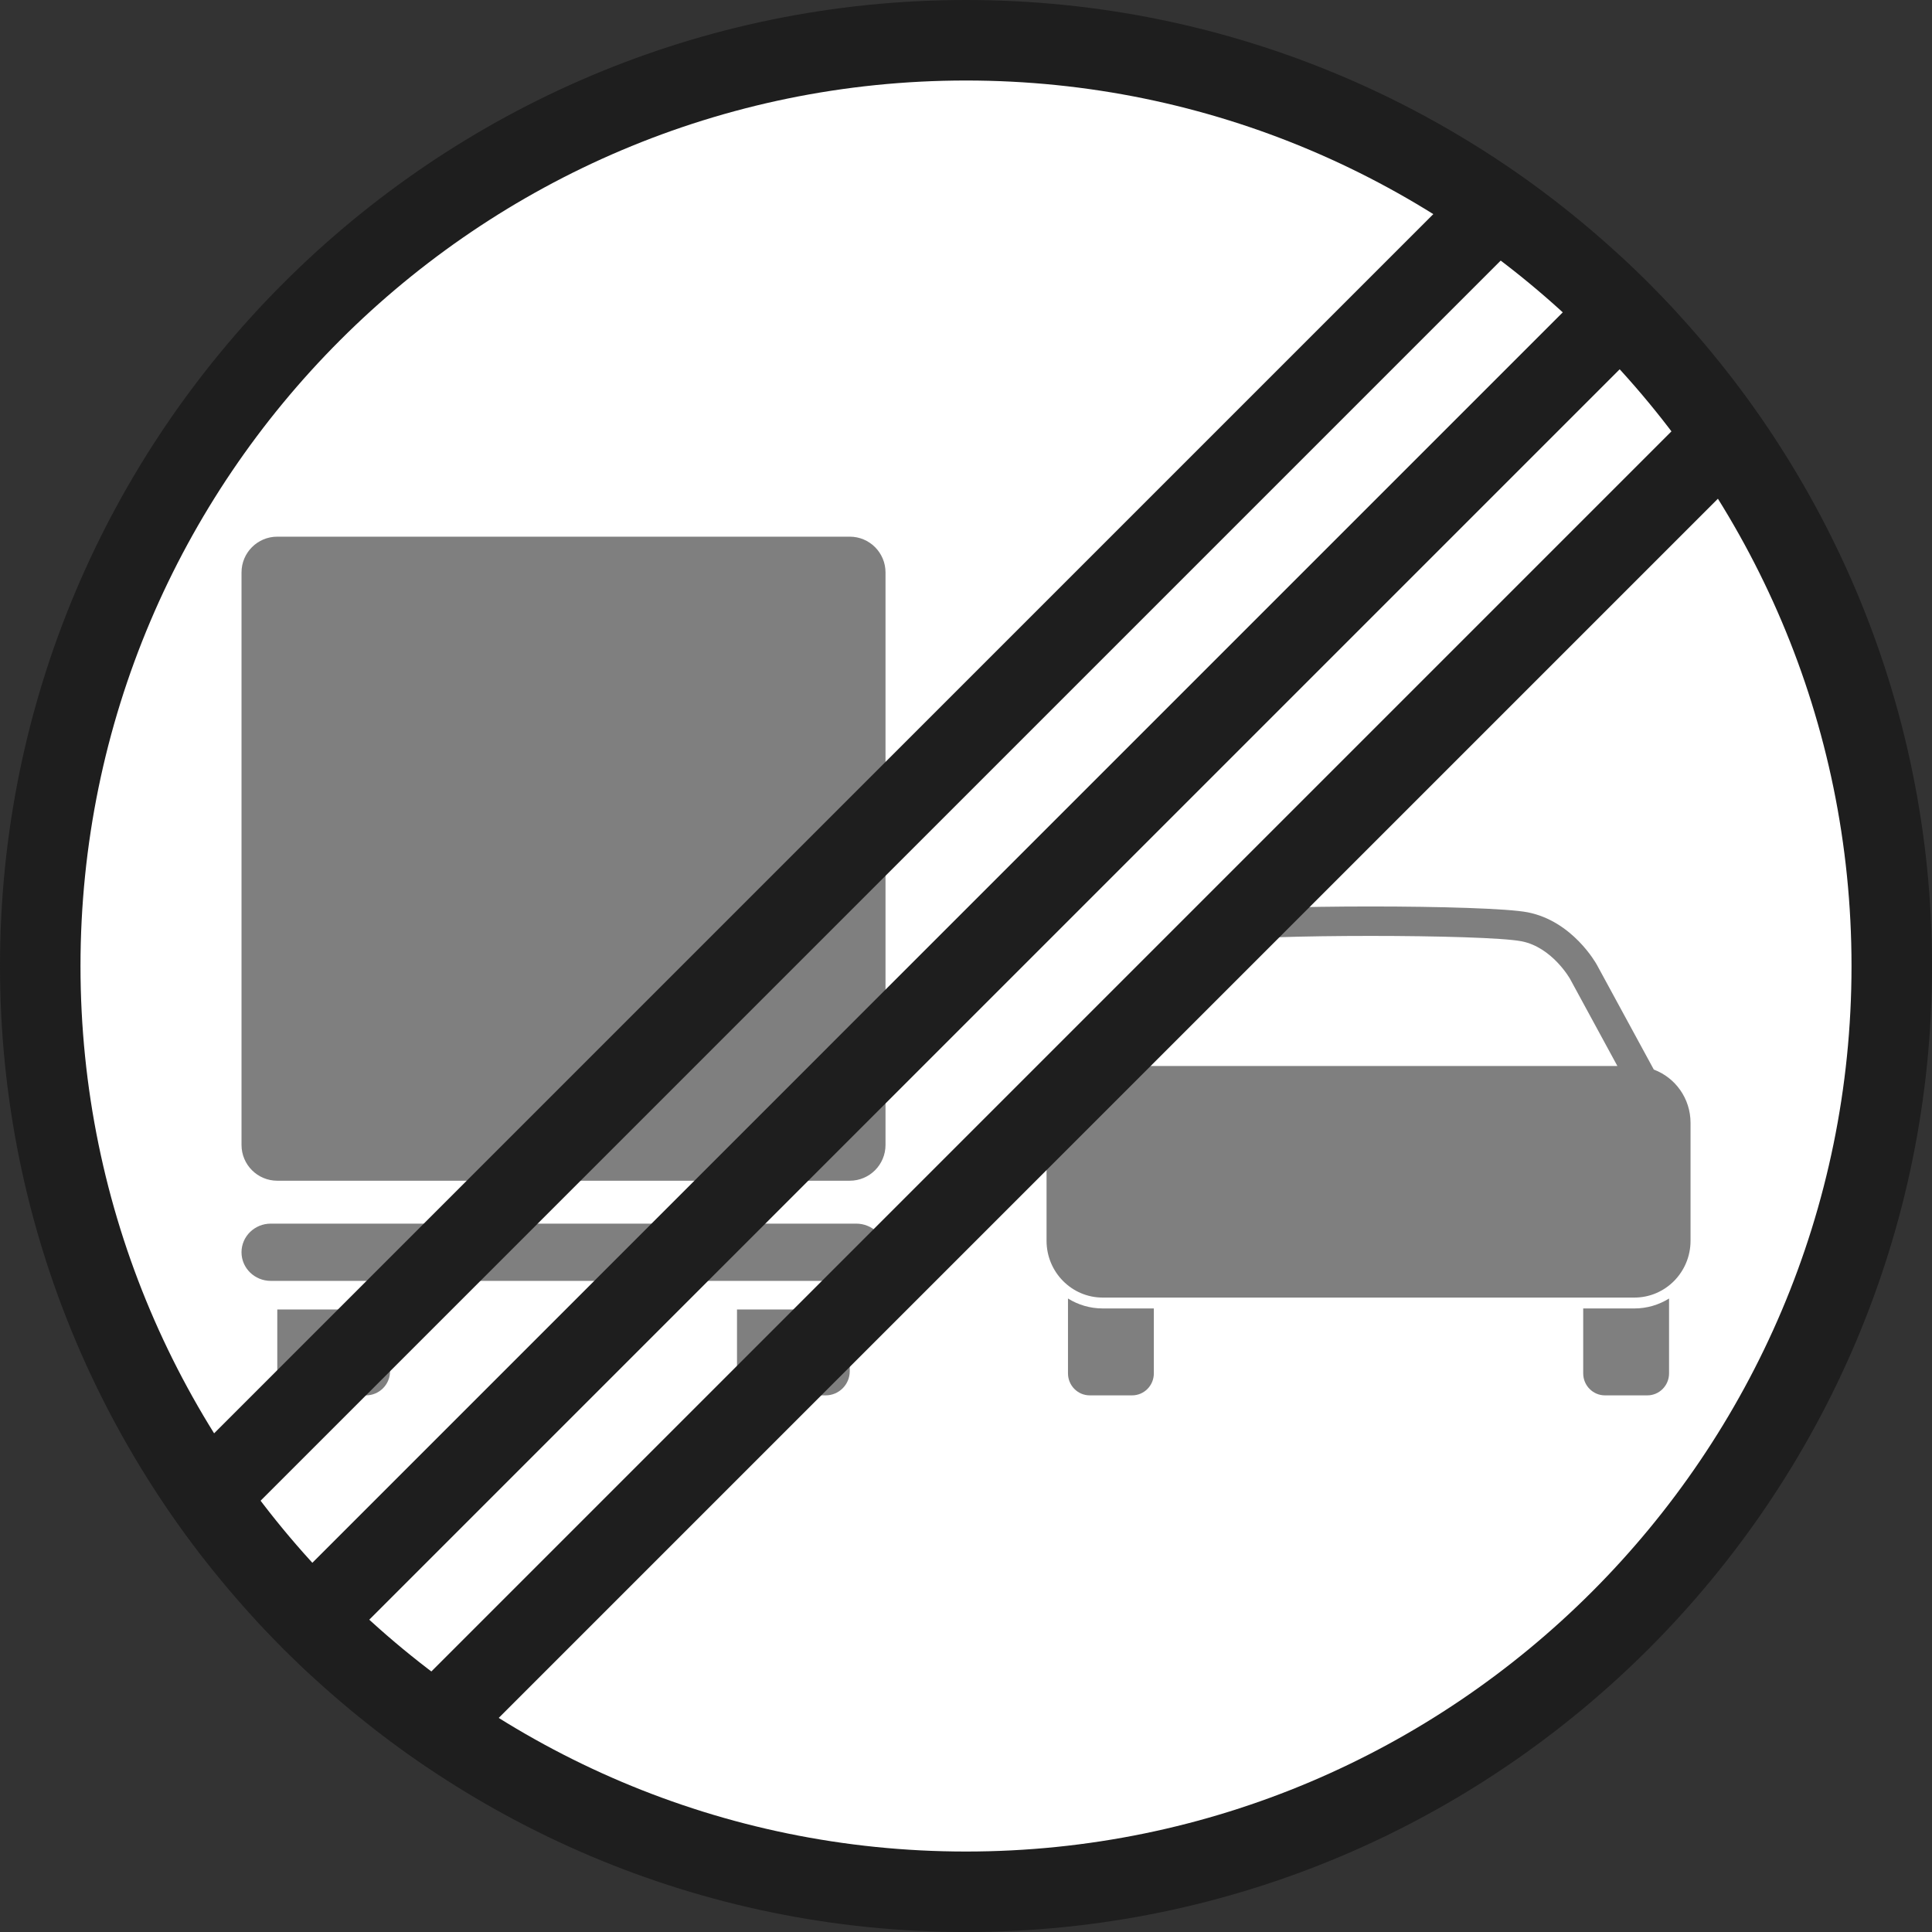
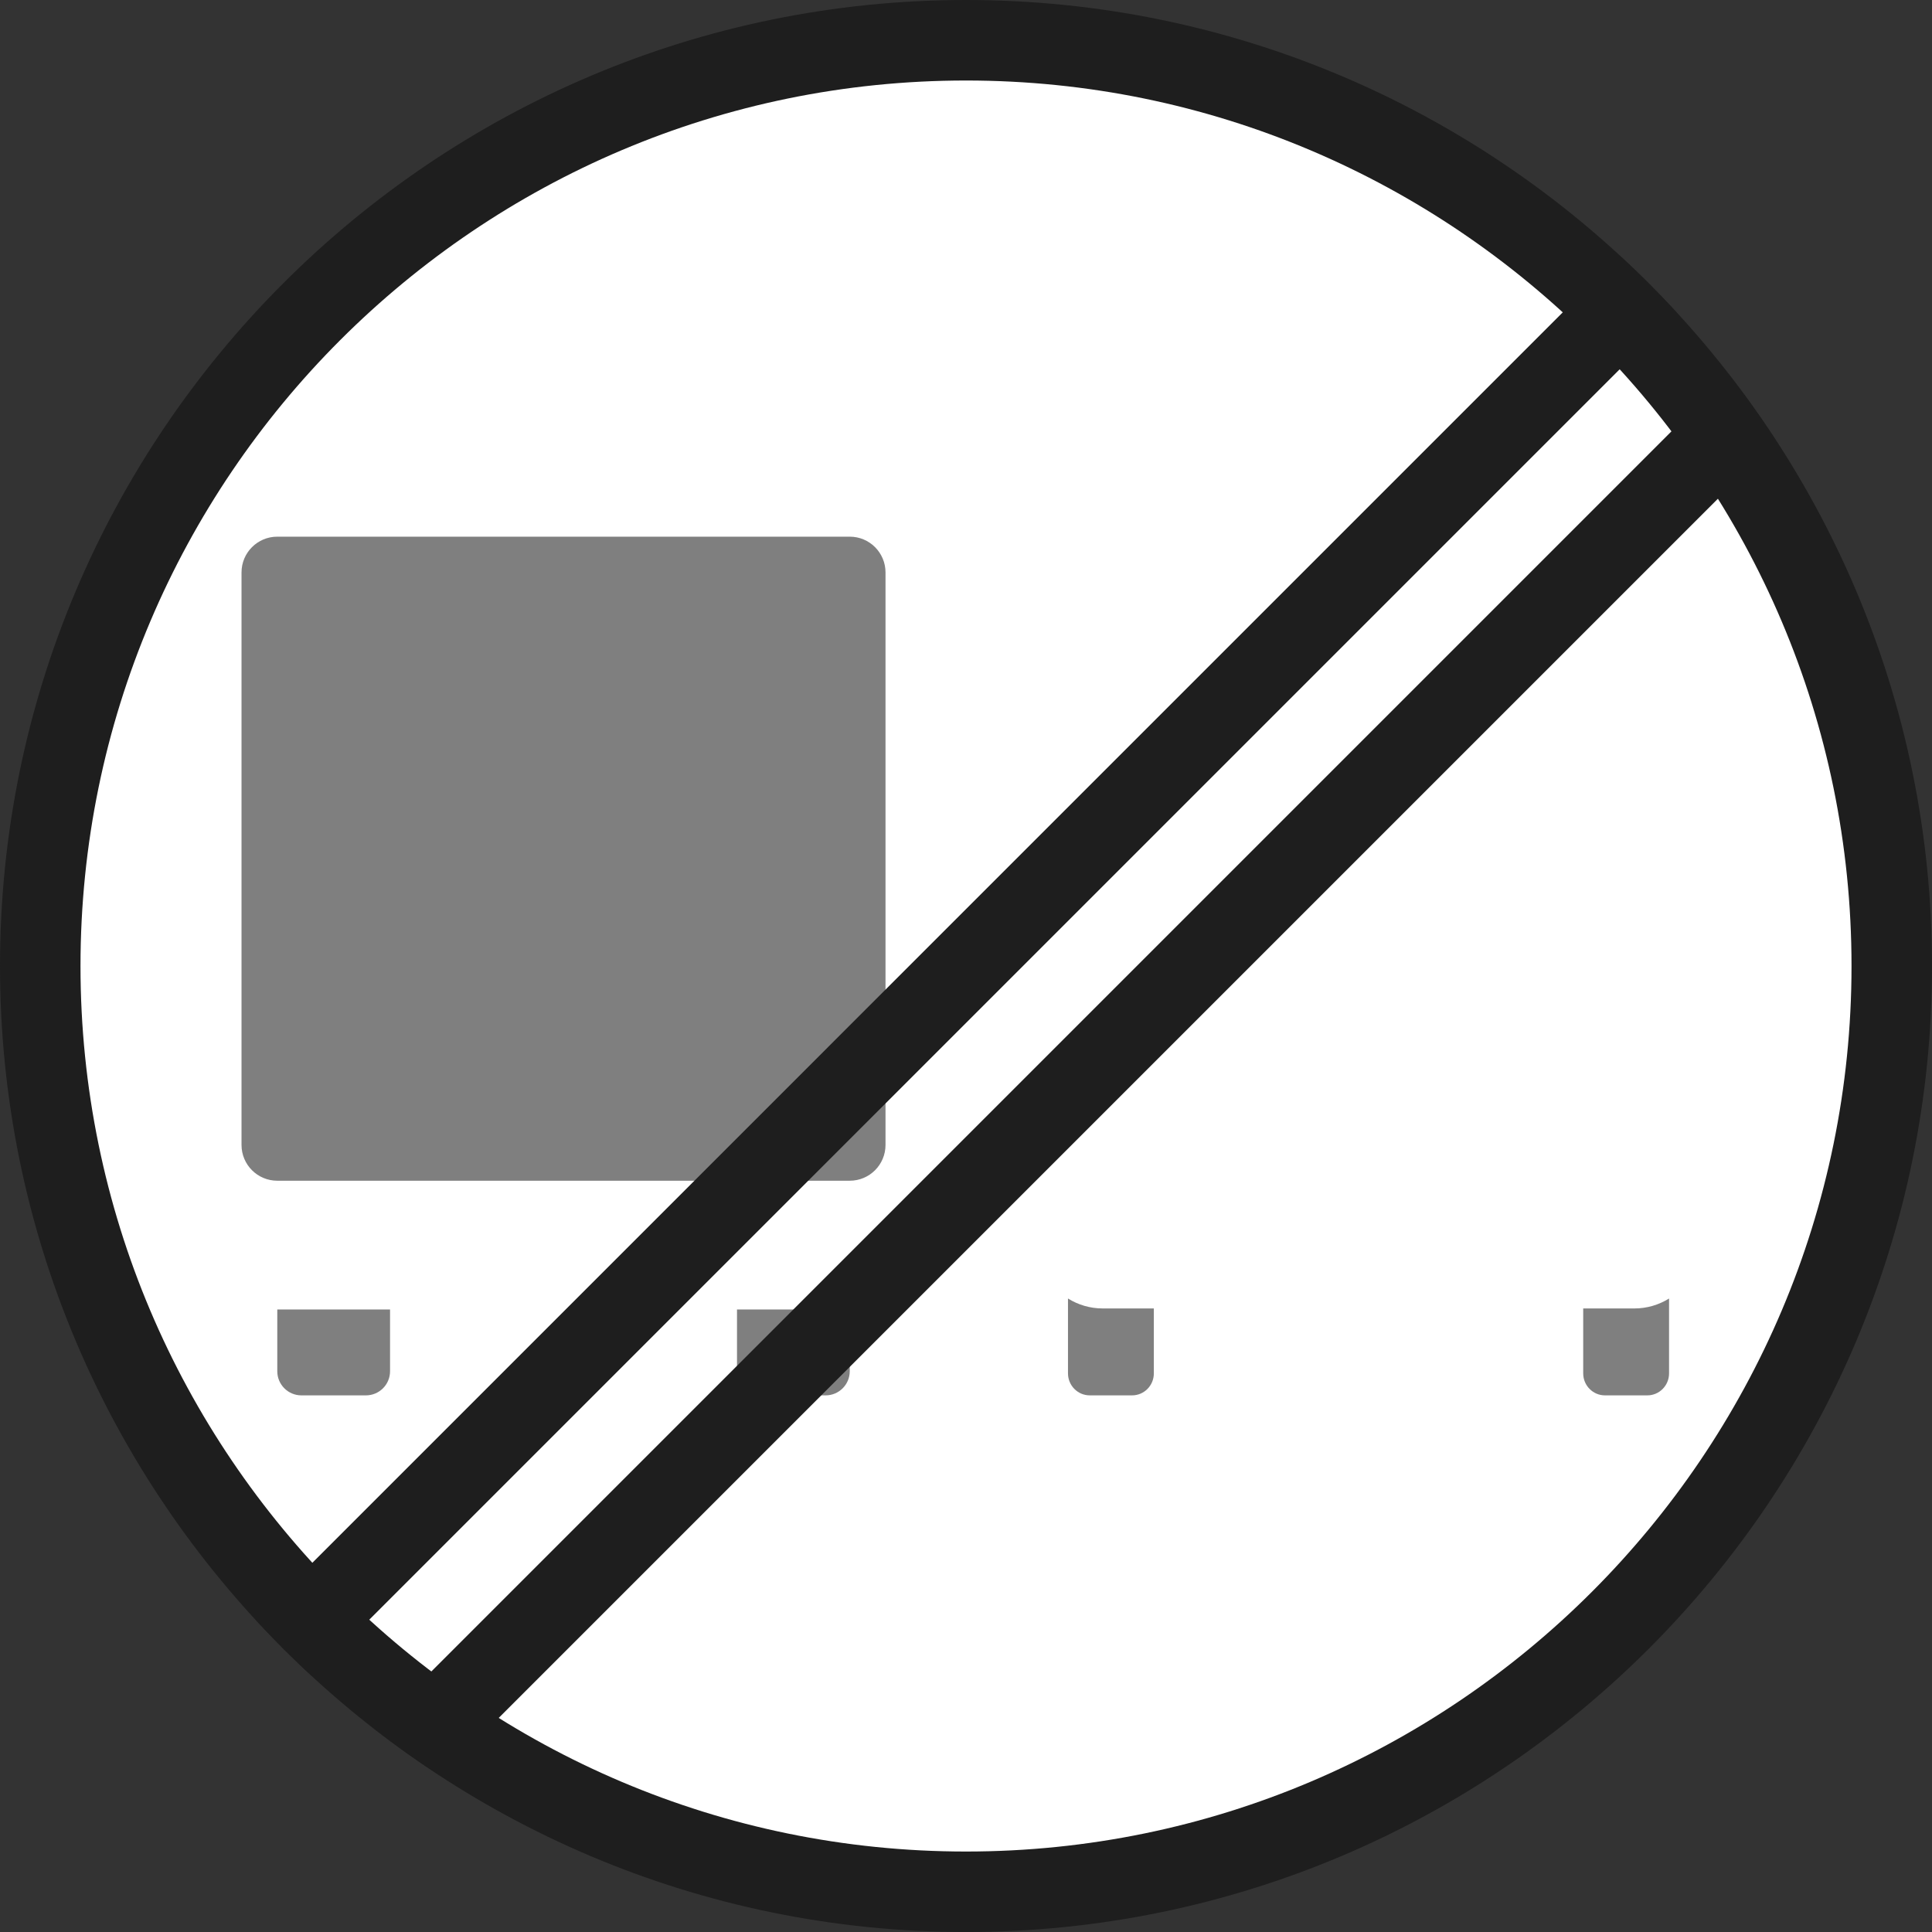
<svg xmlns="http://www.w3.org/2000/svg" version="1.1" id="Calque_1" x="0px" y="0px" width="136.061px" height="136.061px" viewBox="0 0 136.061 136.061" enable-background="new 0 0 136.061 136.061" xml:space="preserve">
  <rect x="0" y="0" width="136.061" height="136.061" fill="#333333" stroke="none" />
  <g>
    <path fill="#1E1E1E" d="M68.031,0C30.519,0,0,30.52,0,68.032s30.519,68.031,68.031,68.031s68.032-30.519,68.032-68.031   S105.544,0,68.031,0z" />
    <path fill="#FFFFFF" d="M68.031,5.67c-34.387,0-62.362,27.976-62.362,62.362c0,34.386,27.976,62.362,62.362,62.362   c34.386,0,62.362-27.977,62.362-62.362C130.394,33.646,102.417,5.67,68.031,5.67z" />
    <path fill="#FFFFFF" d="M68.031,22.678c-25.008,0-45.354,20.346-45.354,45.354c0,25.008,20.346,45.354,45.354,45.354   c25.009,0,45.354-20.347,45.354-45.354C113.386,43.024,93.04,22.678,68.031,22.678z" />
  </g>
  <g>
    <path fill="#7F7F7F" d="M59.844,37.795H19.526c-1.39,0-2.517,1.128-2.517,2.518v40.32c0,1.391,1.127,2.519,2.517,2.519h40.318   c1.391,0,2.518-1.128,2.518-2.519v-40.32C62.362,38.923,61.235,37.795,59.844,37.795z" />
-     <path fill="#7F7F7F" d="M60.299,86.174H19.07c-1.14,0-2.062,0.902-2.062,2.016s0.922,2.016,2.062,2.016h41.229   c1.139,0,2.063-0.902,2.063-2.016S61.438,86.174,60.299,86.174z" />
    <path fill="#7F7F7F" d="M24.065,92.221h-1.134h-1.702h-1.701v4.349c0,0.939,0.762,1.699,1.701,1.699h4.538   c0.94,0,1.702-0.76,1.702-1.699v-4.349h-1.702H24.065z" />
    <path fill="#7F7F7F" d="M56.44,92.221h-1.134h-1.702h-1.701v4.349c0,0.939,0.763,1.699,1.701,1.699h4.538   c0.939,0,1.701-0.76,1.701-1.699v-4.349h-1.701H56.44z" />
  </g>
  <g>
-     <path fill="#7F7F7F" d="M116.47,75.325L116.47,75.325l-4.004-7.368c-0.071-0.131-1.725-3.086-4.873-3.707   c-2.791-0.549-19.334-0.549-22.127,0c-3.147,0.621-4.801,3.576-4.87,3.702l-3.946,7.257c0,0,0,0,0.002,0   c-1.696,0.451-2.949,2.009-2.949,3.867v8.304c0,2.21,1.771,4.002,3.954,4.002h37.444c2.186,0,3.955-1.792,3.955-4.002v-8.304   C119.056,77.353,117.978,75.888,116.47,75.325z M79.156,75.073l3.342-6.145c0.008-0.015,1.256-2.212,3.396-2.636   c2.584-0.507,18.688-0.507,21.272,0c2.142,0.424,3.39,2.621,3.402,2.643l3.336,6.138H79.156z" />
    <path fill="#7F7F7F" d="M75.213,91.448v5.271c0,0.855,0.687,1.549,1.532,1.549h2.984c0.846,0,1.53-0.693,1.53-1.549v-4.572h-3.604   C76.761,92.148,75.927,91.89,75.213,91.448z" />
    <path fill="#7F7F7F" d="M111.497,92.148v4.572c0,0.855,0.687,1.549,1.533,1.549h2.982c0.846,0,1.531-0.693,1.531-1.549v-5.271   c-0.713,0.441-1.547,0.699-2.443,0.699H111.497z" />
  </g>
  <g>
-     <path fill="#1E1E1E" d="M105.032,10.988l-94.045,94.046c1.047,1.609,2.16,3.17,3.336,4.682l95.391-95.392   C108.202,13.148,106.642,12.034,105.032,10.988z" />
    <path fill="#1E1E1E" d="M114.063,17.992l-96.07,96.071c1.28,1.391,2.617,2.729,4.008,4.008l96.071-96.07   C116.79,20.611,115.454,19.273,114.063,17.992z" />
    <path fill="#1E1E1E" d="M121.74,26.349l-95.391,95.393c1.511,1.176,3.072,2.289,4.681,3.335l94.046-94.046   C124.029,29.422,122.916,27.861,121.74,26.349z" />
  </g>
</svg>